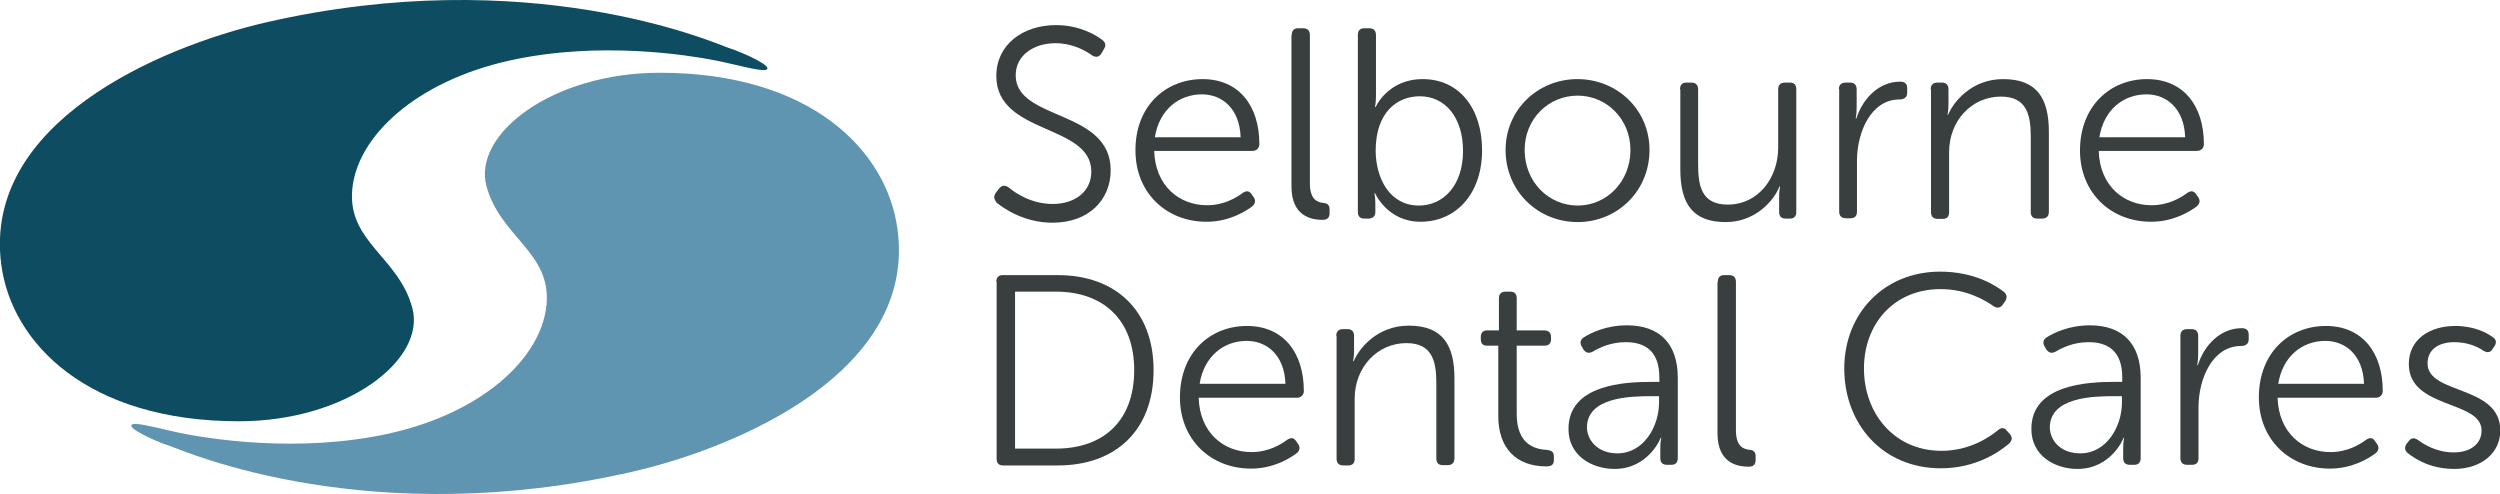
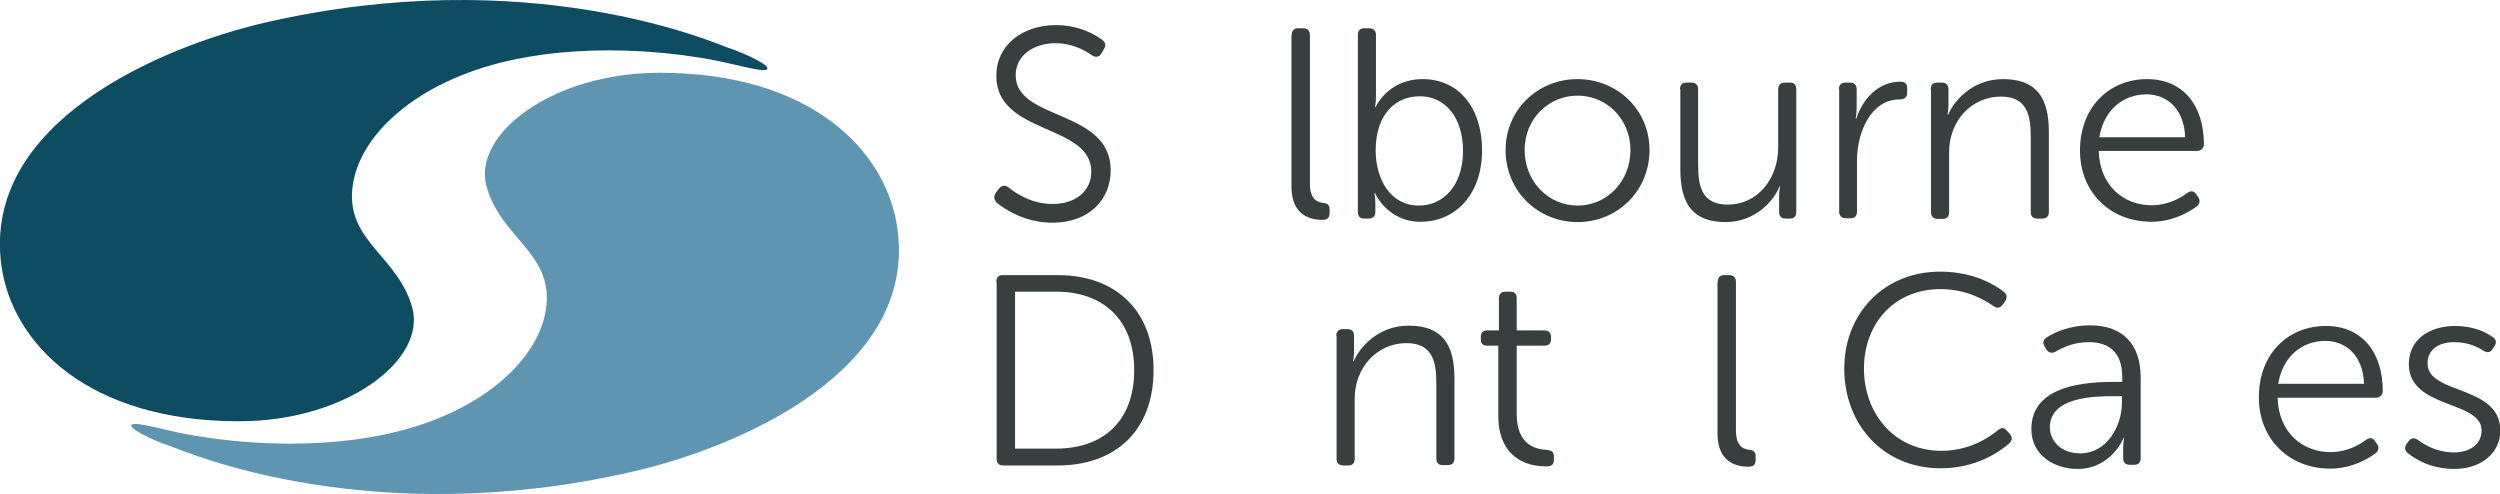
<svg xmlns="http://www.w3.org/2000/svg" version="1.1" id="Layer_1" x="0px" y="0px" viewBox="0 0 786.9 155.5" enable-background="new 0 0 786.9 155.5" xml:space="preserve">
  <path fill="#0D4C61" d="M83.5,7.1C49.9,14.9-5.5,38.8,0.4,83.3c3.3,24.9,27.4,49.3,74.8,49.3c34,0,58.9-19.4,54.6-35.6  c-4.3-16.2-20.6-20.9-18.9-37.6c1.7-16.8,20.3-33.8,49.3-40.3c29-6.5,57.7-1.4,63.3-0.4c7.2,1.3,15.4,3.8,17.5,3.3  c3-0.8-6.6-5.3-11.9-7C224.4,13.3,166.4-12,83.5,7.1z" />
  <path fill="#6095B2" d="M199.4,148.4c33.6-7.8,89.1-31.7,83.1-76.2c-3.3-24.9-27.4-49.3-74.8-49.3c-34,0-58.9,19.4-54.6,35.6  c4.3,16.2,20.6,20.9,18.9,37.6c-1.7,16.8-20.3,33.8-49.3,40.3s-57.7,1.4-63.3,0.4c-7.2-1.3-15.4-3.8-17.5-3.3c-3,0.8,6.6,5.3,11.9,7  C58.6,142.2,116.6,167.5,199.4,148.4z" />
  <g>
    <path fill="#393E3F" d="M313.5,60.6l1-1.3c0.9-1,1.8-1.1,3-0.3c2,1.7,7.1,5.2,13.8,5.2c7.2,0,12.2-4,12.2-10.2   c0-15.1-29.9-11.5-29.9-30.1c0-9.8,8.3-16,18.8-16c7.2,0,12.4,3,14.6,4.7c1,0.8,1.2,1.7,0.5,2.8l-0.8,1.4c-0.8,1.3-1.9,1.3-3,0.6   c-2.1-1.5-6.1-3.8-11.5-3.8c-6.8,0-12.5,3.8-12.5,10.1c0,14.4,29.9,10.6,29.9,29.9c0,9.2-6.8,16.5-18.3,16.5   c-8.8,0-15.1-4.3-17.6-6.3C312.9,62.7,312.6,61.8,313.5,60.6z" />
-     <path fill="#393E3F" d="M378.5,24.9c11.4,0,17.9,8.3,17.9,20.5c0,1.2-0.9,2.1-2.2,2.1h-30.9c0.3,10.9,7.8,17.1,16.6,17.1   c5.4,0,9.3-2.4,11.3-3.9c1.2-0.8,2.1-0.6,2.8,0.5l0.7,1c0.6,1,0.4,2-0.6,2.8c-2.3,1.7-7.4,4.8-14.3,4.8c-12.8,0-22.4-9.2-22.4-22.4   C357.3,33.4,366.9,24.9,378.5,24.9z M390.5,43.2c-0.3-9-5.8-13.5-12.2-13.5c-7.2,0-13.4,4.8-14.8,13.5H390.5z" />
    <path fill="#393E3F" d="M406.6,11c0-1.4,0.7-2.1,2-2.1h1.6c1.4,0,2.1,0.8,2.1,2.1v46.7c0,5.4,2.6,6,4.4,6.2c1,0.1,1.8,0.6,1.8,1.9   v1.3c0,1.3-0.6,2.1-2.2,2.1c-3.5,0-9.8-1.1-9.8-10.5V11z" />
    <path fill="#393E3F" d="M427.4,11c0-1.4,0.7-2.1,2-2.1h1.6c1.4,0,2.1,0.8,2.1,2.1v19.2c0,2-0.3,3.5-0.3,3.5h0.2   c0,0,3.8-8.8,14.8-8.8c11.5,0,18.7,9.2,18.7,22.4c0,13.6-8.1,22.5-19.4,22.5c-10.4,0-14.3-9-14.3-9h-0.2c0,0,0.3,1.3,0.3,3.2v2.8   c0,1.2-0.8,2-2.1,2h-1.4c-1.4,0-2-0.8-2-2.1V11z M446.6,64.7c7.7,0,13.9-6.3,13.9-17.2c0-10.5-5.6-17.2-13.6-17.2   c-7.2,0-13.9,5.1-13.9,17.2C433.1,56.3,437.5,64.7,446.6,64.7z" />
    <path fill="#393E3F" d="M496.5,24.9c12.5,0,22.7,9.6,22.7,22.3c0,13-10.2,22.7-22.6,22.7c-12.5,0-22.7-9.7-22.7-22.7   C473.9,34.5,484.1,24.9,496.5,24.9z M496.6,64.7c9.1,0,16.6-7.5,16.6-17.5c0-9.7-7.5-17.1-16.6-17.1c-9.2,0-16.7,7.3-16.7,17.1   C479.9,57.2,487.4,64.7,496.6,64.7z" />
    <path fill="#393E3F" d="M528.8,28.1c0-1.4,0.7-2.1,2-2.1h1.6c1.4,0,2.1,0.8,2.1,2.1v23.6c0,6.7,1,12.7,9.3,12.7   c9.8,0,15.9-8.6,15.9-17.9V28.1c0-1.4,0.8-2.1,2.1-2.1h1.6c1.4,0,2,0.8,2,2.1v38.6c0,1.4-0.7,2.1-2,2.1H562c-1.4,0-2-0.8-2-2.1   v-4.9c0-1.7,0.3-3.1,0.3-3.1h-0.2c-1.6,4.2-7.4,11.2-16.9,11.2c-10.2,0-14.3-5.5-14.3-16.6V28.1z" />
    <path fill="#393E3F" d="M578.8,28.1c0-1.4,0.8-2.1,2.1-2.1h1.5c1.3,0,2,0.8,2,2.1v5.8c0,1.9-0.3,3.4-0.3,3.4h0.2   c2-6.2,7-11.6,13.8-11.6c1.5,0,2.2,0.7,2.2,2v1.5c0,1.4-0.9,2.1-2.4,2.1c-9,0-13.4,10.3-13.4,19.3v16c0,1.4-0.7,2.1-2,2.1H581   c-1.4,0-2.1-0.8-2.1-2.1V28.1z" />
    <path fill="#393E3F" d="M607.7,28.1c0-1.4,0.8-2.1,2.1-2.1h1.5c1.3,0,2,0.8,2,2.1v4.9c0,1.7-0.3,3.1-0.3,3.1h0.2   c1.6-3.9,7.3-11.2,17.3-11.2c10.7,0,14.4,6.1,14.4,16.6v25.2c0,1.4-0.8,2.1-2.1,2.1h-1.6c-1.4,0-2-0.8-2-2.1V43.1   c0-6.7-1.1-12.7-9.4-12.7c-9.1,0-16.3,7.5-16.3,17.5v18.9c0,1.4-0.7,2.1-2,2.1h-1.6c-1.4,0-2.1-0.8-2.1-2.1V28.1z" />
    <path fill="#393E3F" d="M675.8,24.9c11.4,0,17.9,8.3,17.9,20.5c0,1.2-0.9,2.1-2.2,2.1h-30.9c0.3,10.9,7.8,17.1,16.6,17.1   c5.4,0,9.3-2.4,11.3-3.9c1.2-0.8,2.1-0.6,2.8,0.5l0.7,1c0.6,1,0.4,2-0.6,2.8c-2.3,1.7-7.4,4.8-14.3,4.8c-12.8,0-22.4-9.2-22.4-22.4   C654.7,33.4,664.2,24.9,675.8,24.9z M687.8,43.2c-0.3-9-5.8-13.5-12.2-13.5c-7.2,0-13.4,4.8-14.8,13.5H687.8z" />
  </g>
  <g>
    <path fill="#393E3F" d="M313.6,88.7c0-1.4,0.7-2.1,2-2.1H333c18,0,30.1,11,30.1,29.9c0,19.1-12.1,30-30.1,30h-17.3   c-1.4,0-2-0.8-2-2.1V88.7z M332.4,141.2c14.8,0,24.6-8.6,24.6-24.7c0-16-9.9-24.7-24.6-24.7h-12.9v49.4H332.4z" />
-     <path fill="#393E3F" d="M392.5,102.6c11.4,0,17.9,8.3,17.9,20.5c0,1.2-0.9,2.1-2.2,2.1h-30.9c0.3,10.9,7.8,17.1,16.6,17.1   c5.4,0,9.3-2.4,11.3-3.9c1.2-0.8,2.1-0.6,2.8,0.5l0.7,1c0.6,1,0.4,2-0.6,2.8c-2.3,1.7-7.4,4.8-14.3,4.8c-12.8,0-22.4-9.2-22.4-22.4   C371.4,111,380.9,102.6,392.5,102.6z M404.6,120.8c-0.3-9-5.8-13.5-12.2-13.5c-7.2,0-13.4,4.8-14.8,13.5H404.6z" />
    <path fill="#393E3F" d="M420.6,105.7c0-1.4,0.8-2.1,2.1-2.1h1.5c1.3,0,2,0.8,2,2.1v4.9c0,1.7-0.3,3.1-0.3,3.1h0.2   c1.6-3.9,7.3-11.2,17.3-11.2c10.7,0,14.4,6.1,14.4,16.6v25.2c0,1.4-0.8,2.1-2.1,2.1h-1.6c-1.4,0-2-0.8-2-2.1v-23.6   c0-6.7-1.1-12.7-9.4-12.7c-9.1,0-16.3,7.5-16.3,17.5v18.9c0,1.4-0.7,2.1-2,2.1h-1.6c-1.4,0-2.1-0.8-2.1-2.1V105.7z" />
    <path fill="#393E3F" d="M471.7,108.8h-3.6c-1.4,0-2-0.7-2-2v-0.7c0-1.4,0.7-2.1,2-2.1h3.7V93.9c0-1.4,0.8-2.1,2.1-2.1h1.5   c1.4,0,2,0.8,2,2.1v10.1h8.7c1.4,0,2.1,0.8,2.1,2.1v0.7c0,1.4-0.8,2-2.1,2h-8.7v21.5c0,9.9,6.1,11.1,9.4,11.3   c1.7,0.2,2.3,0.7,2.3,2.1v1.1c0,1.4-0.7,2-2.4,2c-9.4,0-15.1-5.7-15.1-15.8V108.8z" />
-     <path fill="#393E3F" d="M519.8,120.2h2.5v-1.4c0-8.3-4.5-11.1-10.6-11.1c-4.8,0-8.4,1.8-10.4,3c-1.2,0.6-2.1,0.4-2.9-0.7l-0.5-0.9   c-0.7-1.1-0.5-2.2,0.6-2.9c2.2-1.4,7-3.8,13.6-3.8c10.2,0,16,5.7,16,16.5v25.3c0,1.4-0.7,2.1-2,2.1h-1.4c-1.4,0-2.1-0.7-2.1-2.1   V141c0-2,0.3-3.2,0.3-3.2h-0.2c0.1,0-3.8,9.8-14.5,9.8c-7.3,0-14.5-4.3-14.5-12.5C493.6,121,511.5,120.2,519.8,120.2z M509.1,142.7   c8.3,0,13.1-8.5,13.1-16v-2h-2.4c-6.7,0-20.3,0.3-20.3,9.9C499.6,138.5,502.8,142.7,509.1,142.7z" />
    <path fill="#393E3F" d="M540.7,88.7c0-1.4,0.7-2.1,2-2.1h1.6c1.4,0,2.1,0.8,2.1,2.1v46.7c0,5.4,2.6,6,4.4,6.2   c1,0.1,1.8,0.6,1.8,1.9v1.3c0,1.3-0.6,2.1-2.2,2.1c-3.5,0-9.8-1.1-9.8-10.5V88.7z" />
    <path fill="#393E3F" d="M610.7,85.5c10.7,0,17.4,4.3,20.1,6.4c1,0.9,1,1.9,0.3,3l-0.8,1.1c-0.8,1-1.8,1.1-2.9,0.3   c-2.6-1.8-8.4-5.3-16.6-5.3c-14.6,0-24.1,10.9-24.1,25c0,14.2,9.6,25.9,24.4,25.9c9,0,15.2-4.4,17.8-6.5c1-0.9,2-0.9,2.9,0.3   l0.8,0.9c0.9,1,0.8,2-0.2,3c-2.8,2.4-10.2,7.8-21.5,7.8c-18.3,0-30.4-13.9-30.4-31.4C580.5,98.7,593,85.5,610.7,85.5z" />
    <path fill="#393E3F" d="M665.5,120.2h2.5v-1.4c0-8.3-4.5-11.1-10.6-11.1c-4.8,0-8.4,1.8-10.4,3c-1.2,0.6-2.1,0.4-2.9-0.7l-0.5-0.9   c-0.7-1.1-0.5-2.2,0.6-2.9c2.2-1.4,7-3.8,13.6-3.8c10.2,0,16,5.7,16,16.5v25.3c0,1.4-0.7,2.1-2,2.1h-1.4c-1.4,0-2.1-0.7-2.1-2.1   V141c0-2,0.3-3.2,0.3-3.2h-0.2c0.1,0-3.8,9.8-14.5,9.8c-7.3,0-14.5-4.3-14.5-12.5C639.3,121,657.2,120.2,665.5,120.2z M654.8,142.7   c8.3,0,13.1-8.5,13.1-16v-2h-2.4c-6.7,0-20.3,0.3-20.3,9.9C645.3,138.5,648.4,142.7,654.8,142.7z" />
-     <path fill="#393E3F" d="M686.3,105.7c0-1.4,0.8-2.1,2.1-2.1h1.5c1.3,0,2,0.8,2,2.1v5.8c0,1.9-0.3,3.4-0.3,3.4h0.2   c2-6.2,7-11.6,13.8-11.6c1.5,0,2.2,0.7,2.2,2v1.5c0,1.4-0.9,2.1-2.4,2.1c-9,0-13.4,10.3-13.4,19.3v16c0,1.4-0.7,2.1-2,2.1h-1.6   c-1.4,0-2.1-0.8-2.1-2.1V105.7z" />
    <path fill="#393E3F" d="M732.1,102.6c11.4,0,17.9,8.3,17.9,20.5c0,1.2-0.9,2.1-2.2,2.1h-30.9c0.3,10.9,7.8,17.1,16.6,17.1   c5.4,0,9.3-2.4,11.3-3.9c1.2-0.8,2.1-0.6,2.8,0.5l0.7,1c0.6,1,0.4,2-0.6,2.8c-2.3,1.7-7.4,4.8-14.3,4.8c-12.8,0-22.4-9.2-22.4-22.4   C711,111,720.5,102.6,732.1,102.6z M744.1,120.8c-0.3-9-5.8-13.5-12.2-13.5c-7.2,0-13.4,4.8-14.8,13.5H744.1z" />
    <path fill="#393E3F" d="M757.5,139.7l0.7-0.9c0.8-1,1.7-1.1,2.9-0.3c1.9,1.4,5.8,3.9,11.3,3.9c4.8,0,8.7-2.4,8.7-6.9   c0-9.6-22.9-6.7-22.9-20.9c0-7.9,6.7-12,14.6-12c6.1,0,10,2.2,11.8,3.5c1.1,0.7,1.3,1.7,0.6,2.8l-0.6,0.9c-0.7,1.2-1.7,1.3-2.9,0.6   c-1.6-1.1-4.7-2.7-9.2-2.7c-4.5,0-8.4,2-8.4,6.7c0,9.9,22.9,6.7,22.9,21.1c0,7.1-6,12.1-14.5,12.1c-7.5,0-12.4-3.2-14.5-4.9   C756.8,141.8,756.8,140.8,757.5,139.7z" />
  </g>
</svg>